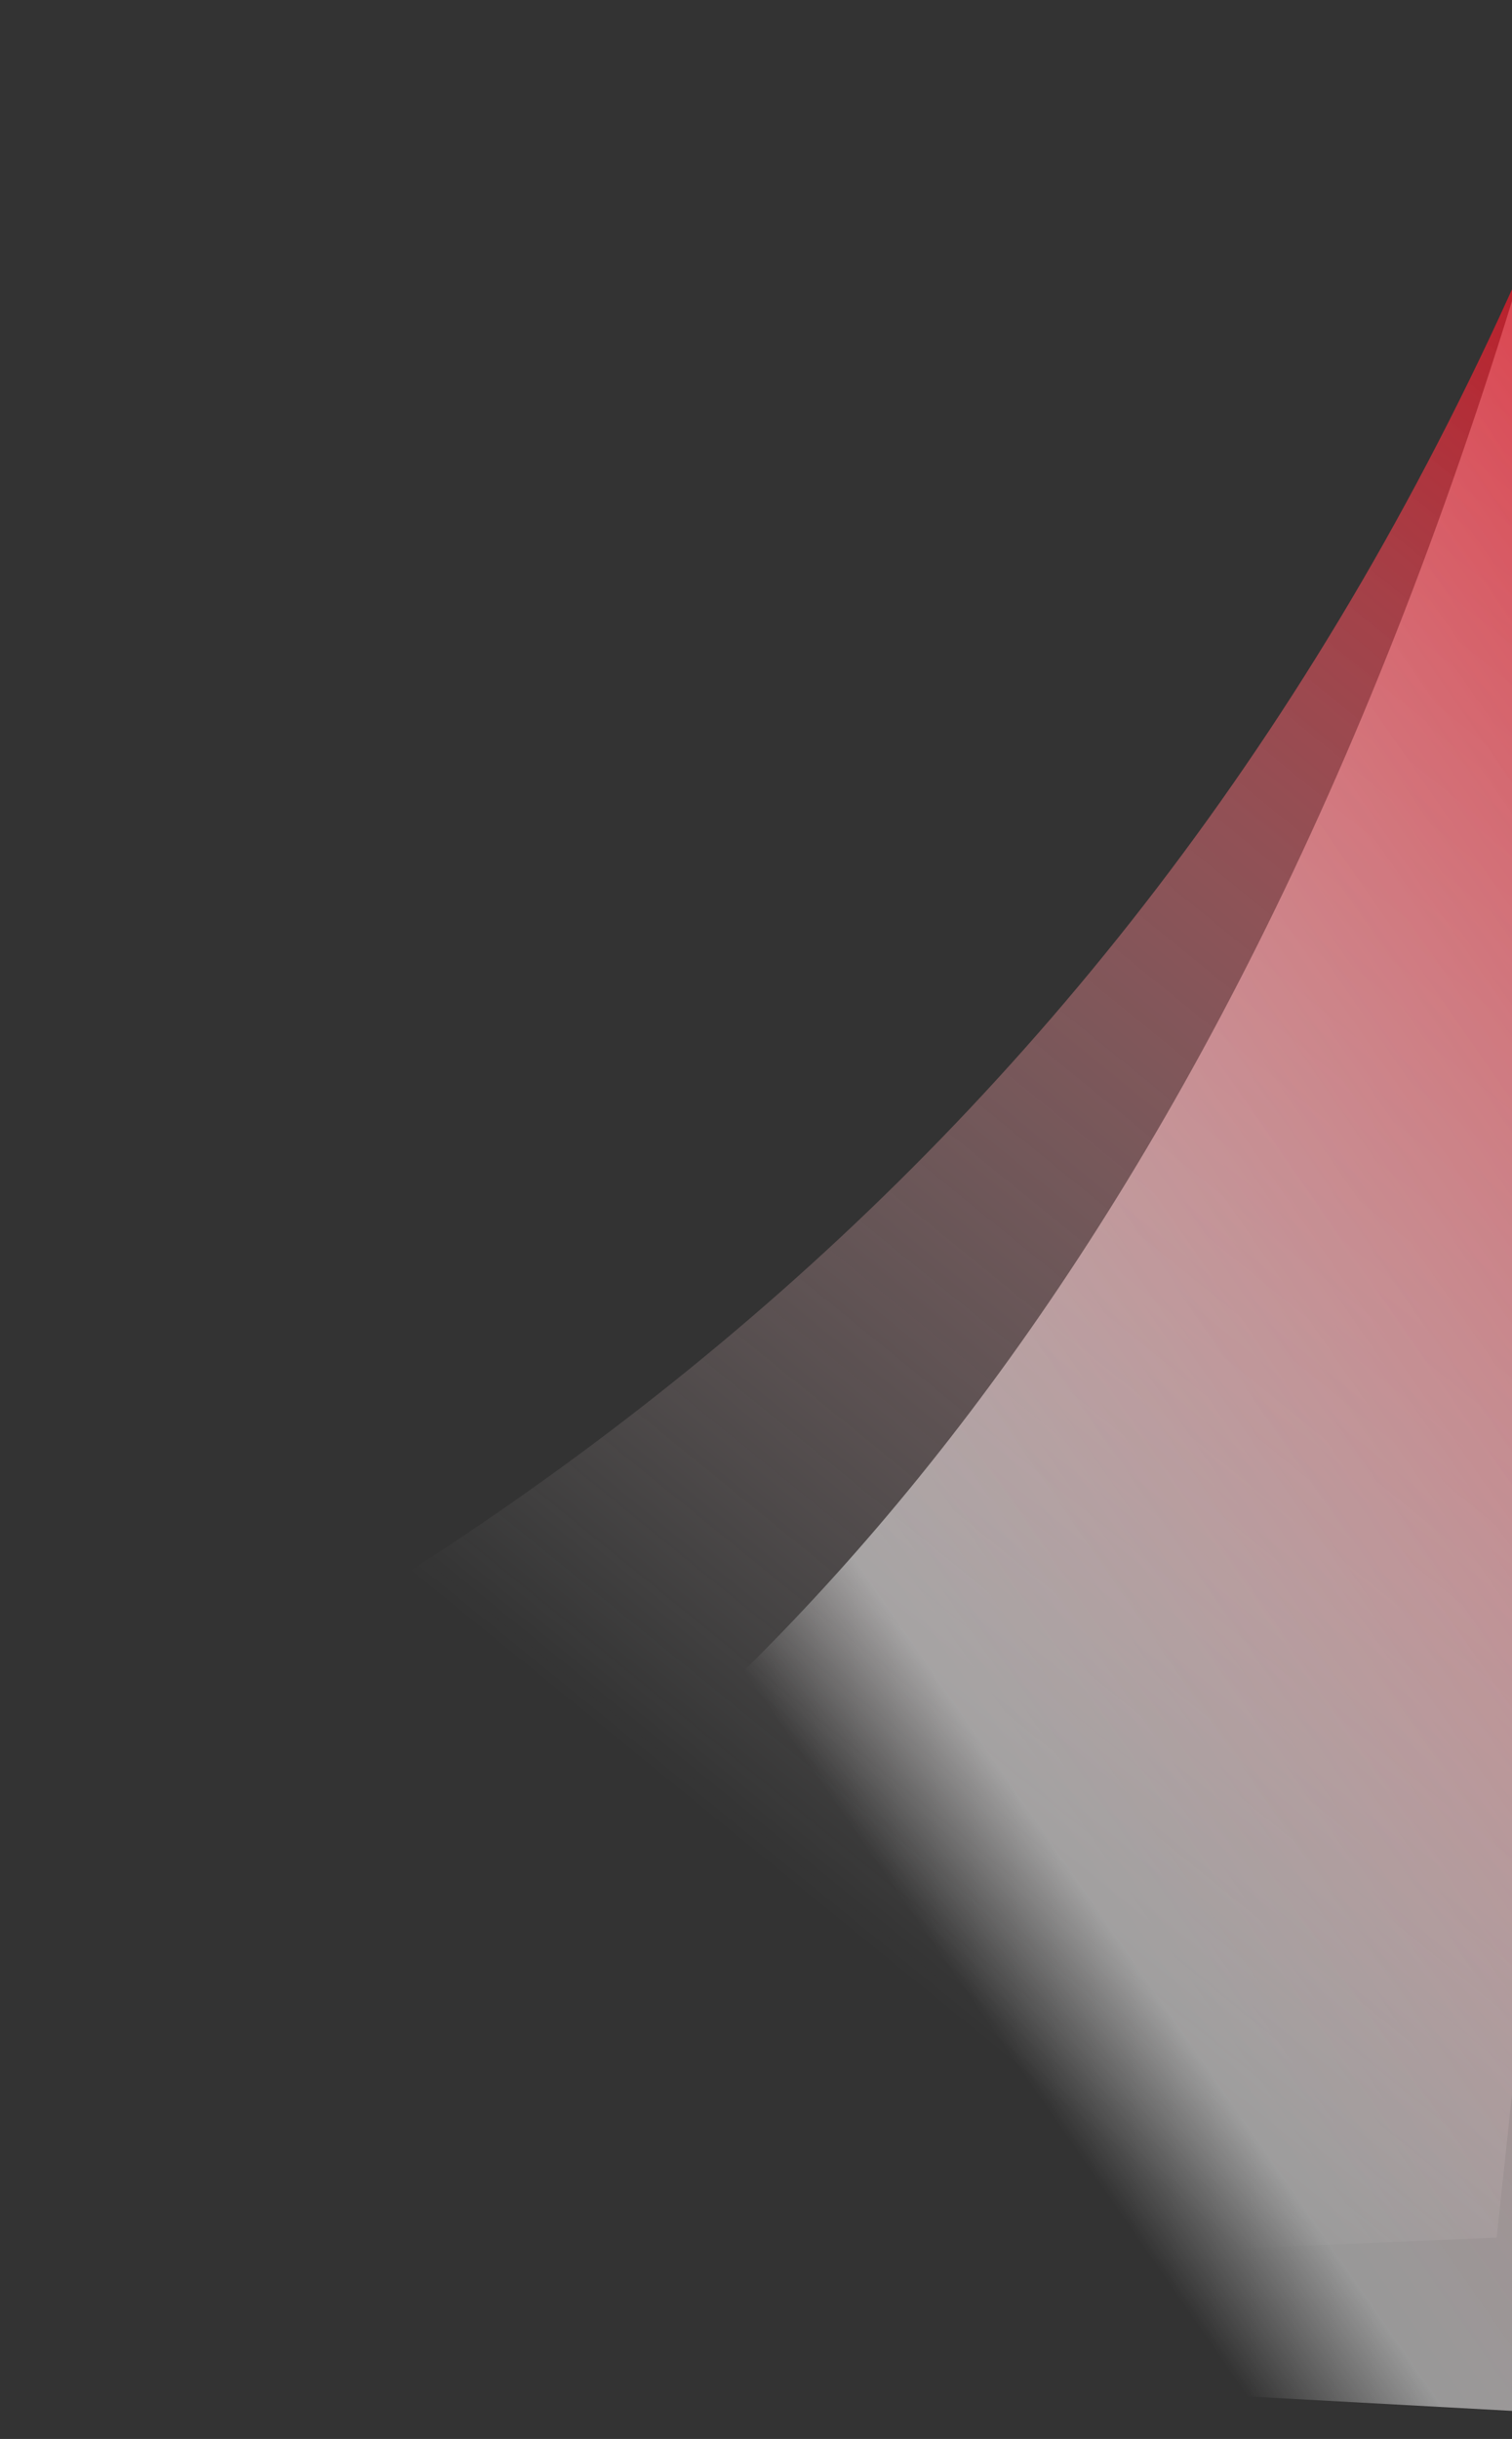
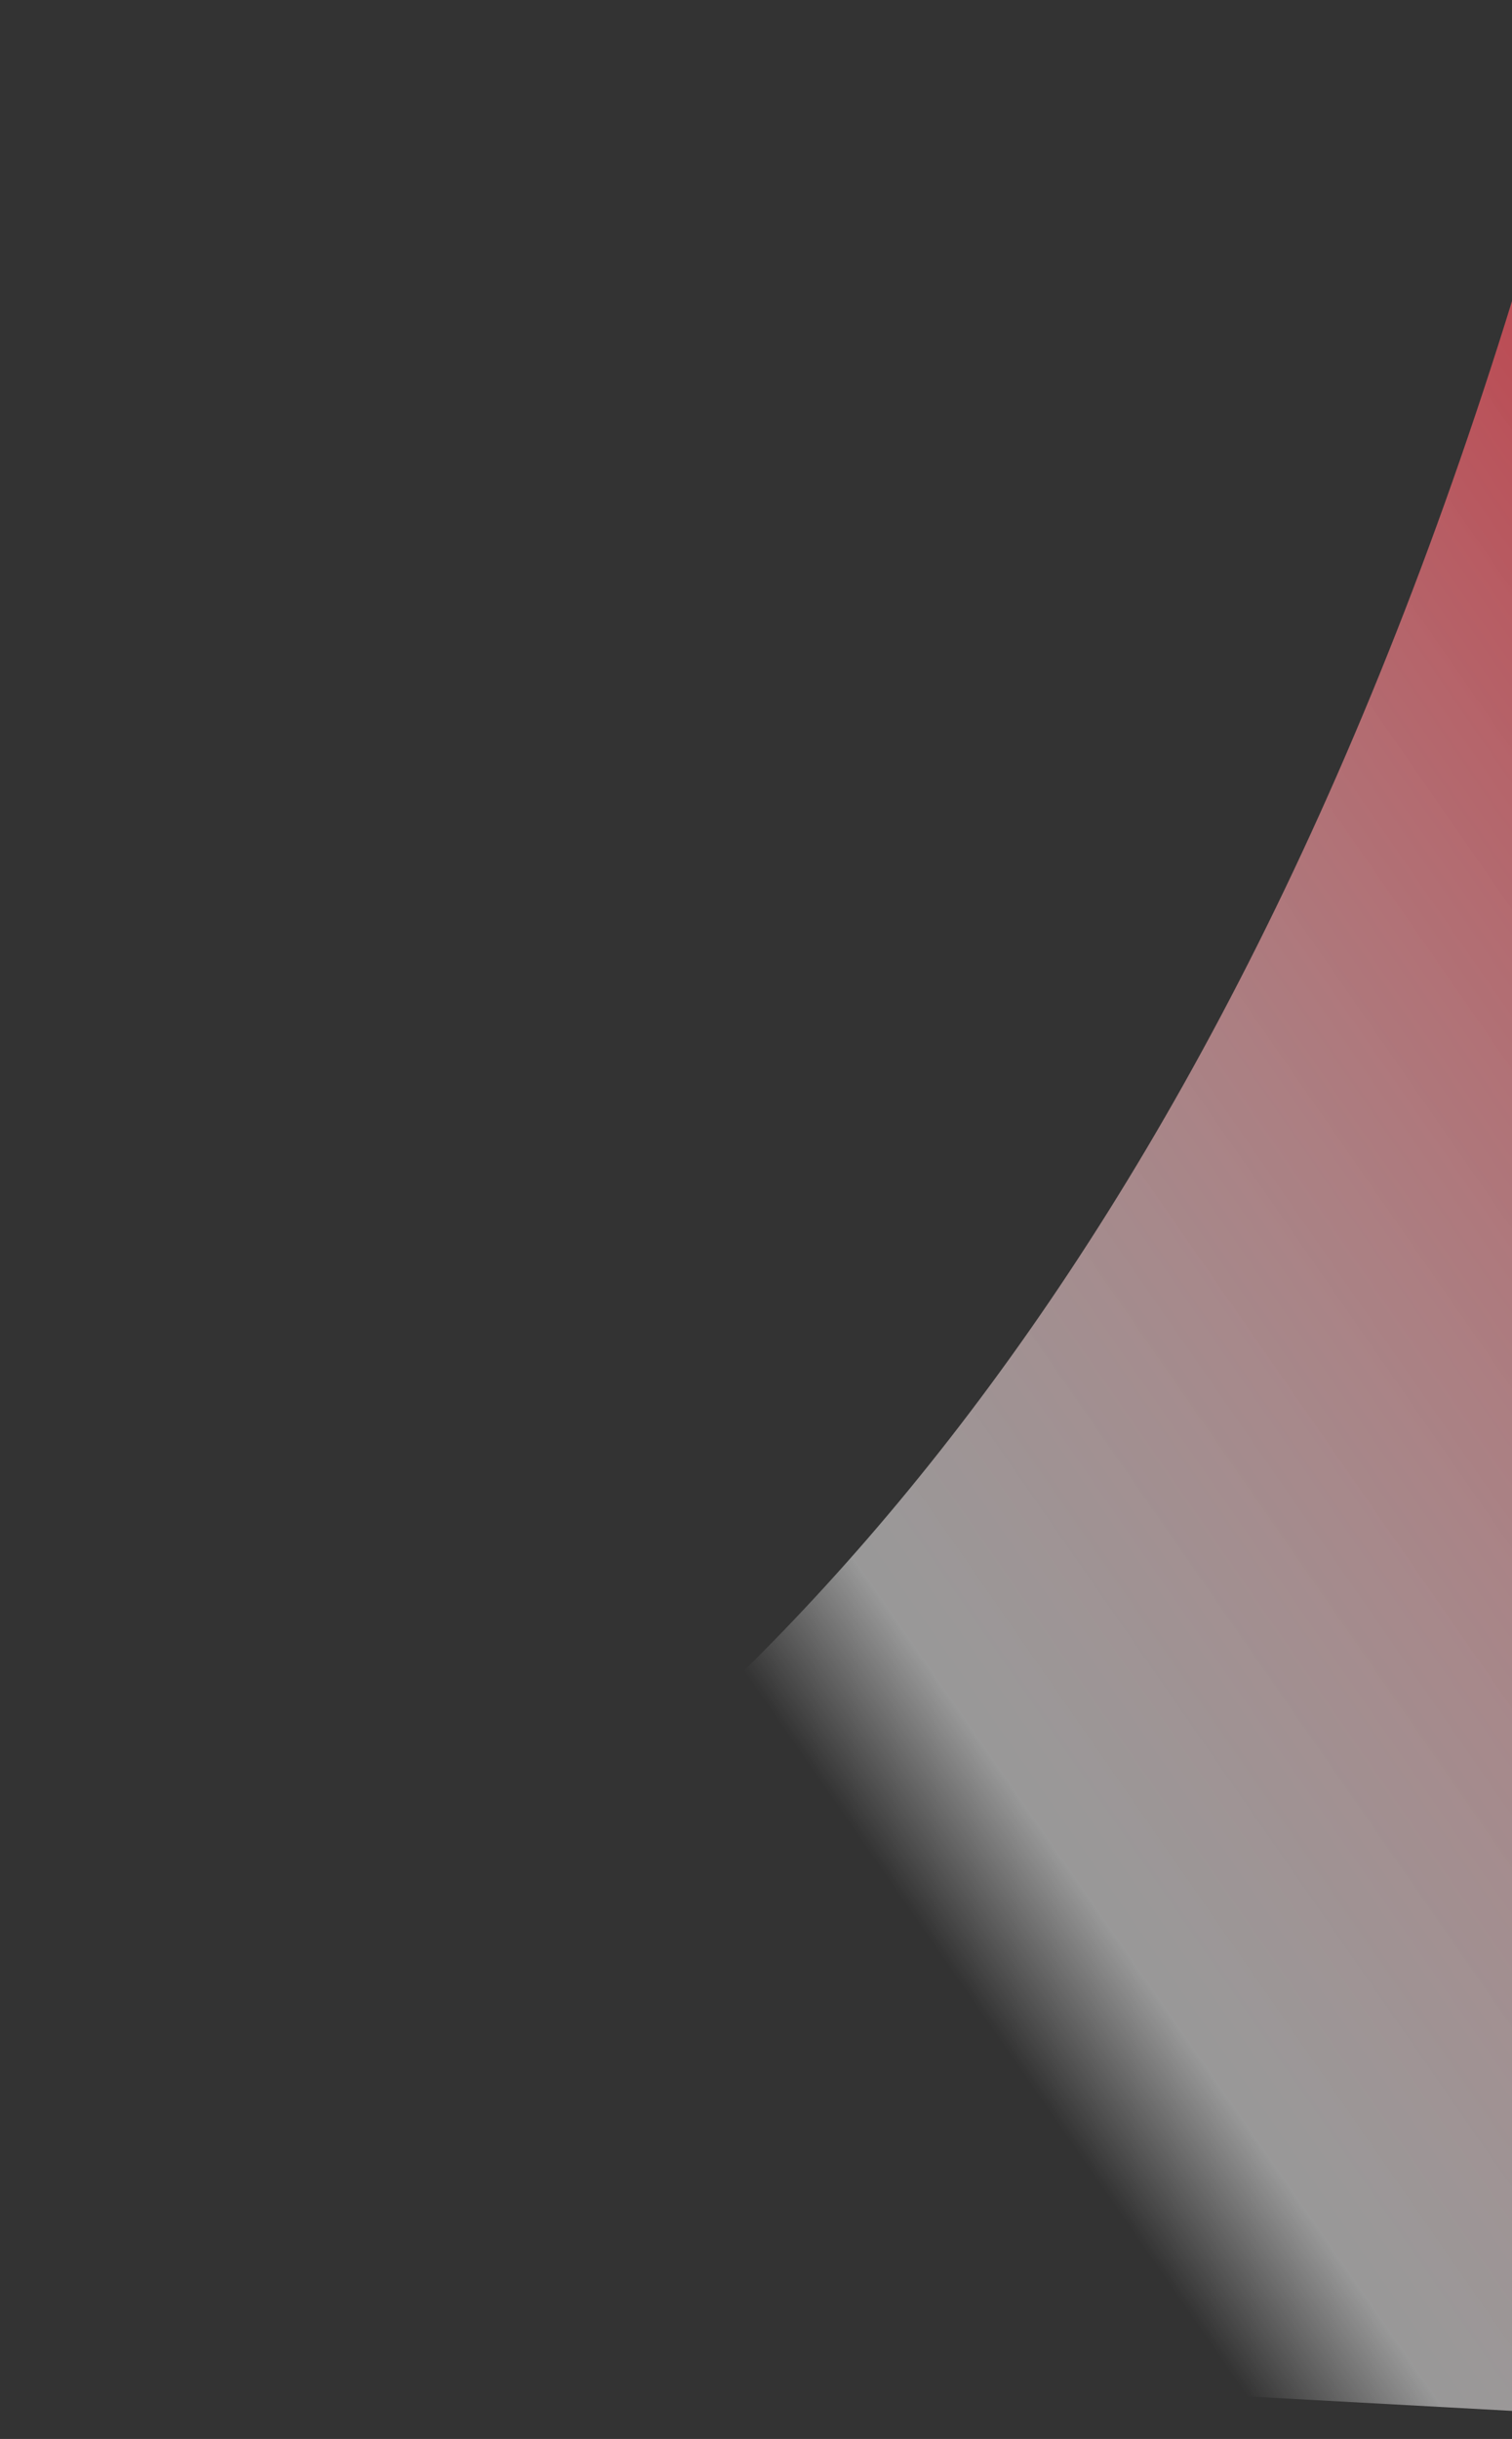
<svg xmlns="http://www.w3.org/2000/svg" width="652" height="1051" viewBox="0 0 652 1051" fill="none">
  <rect x="0" y="0" width="652" height="1051" fill="#333333" stroke="none" />
  <g clip-path="url(#clip0_237_124)">
    <g style="mix-blend-mode:multiply">
-       <path d="M-894 1028.71L645.375 964.236L783.927 -328.782C798.182 -415.958 808.329 -509.298 813.986 -609.304L783.927 -328.782C608.659 743.026 -187.63 883.235 -894 1028.71Z" fill="url(#paint0_linear_237_124)" />
-     </g>
+       </g>
    <g style="mix-blend-mode:multiply">
-       <path d="M676.362 1040.24L-206.819 992.009C72.504 915.099 641.407 789.363 769.197 -484.953L676.362 1040.24Z" fill="url(#paint1_linear_237_124)" />
+       <path d="M676.362 1040.24L-206.819 992.009C72.504 915.099 641.407 789.363 769.197 -484.953Z" fill="url(#paint1_linear_237_124)" />
    </g>
  </g>
  <defs>
    <linearGradient id="paint0_linear_237_124" x1="748.738" y1="-319.713" x2="32.168" y2="560.783" gradientUnits="userSpaceOnUse">
      <stop offset="0.279" stop-color="#D70010" stop-opacity="0.9" />
      <stop offset="1" stop-color="white" stop-opacity="0" />
    </linearGradient>
    <linearGradient id="paint1_linear_237_124" x1="733.209" y1="-207.079" x2="20.475" y2="287.744" gradientUnits="userSpaceOnUse">
      <stop stop-color="#D70010" stop-opacity="0.9" />
      <stop offset="0.923" stop-color="white" stop-opacity="0.5" />
      <stop offset="1" stop-color="white" stop-opacity="0" />
    </linearGradient>
    <clipPath id="clip0_237_124">
      <rect width="652" height="1051" fill="white" />
    </clipPath>
  </defs>
</svg>